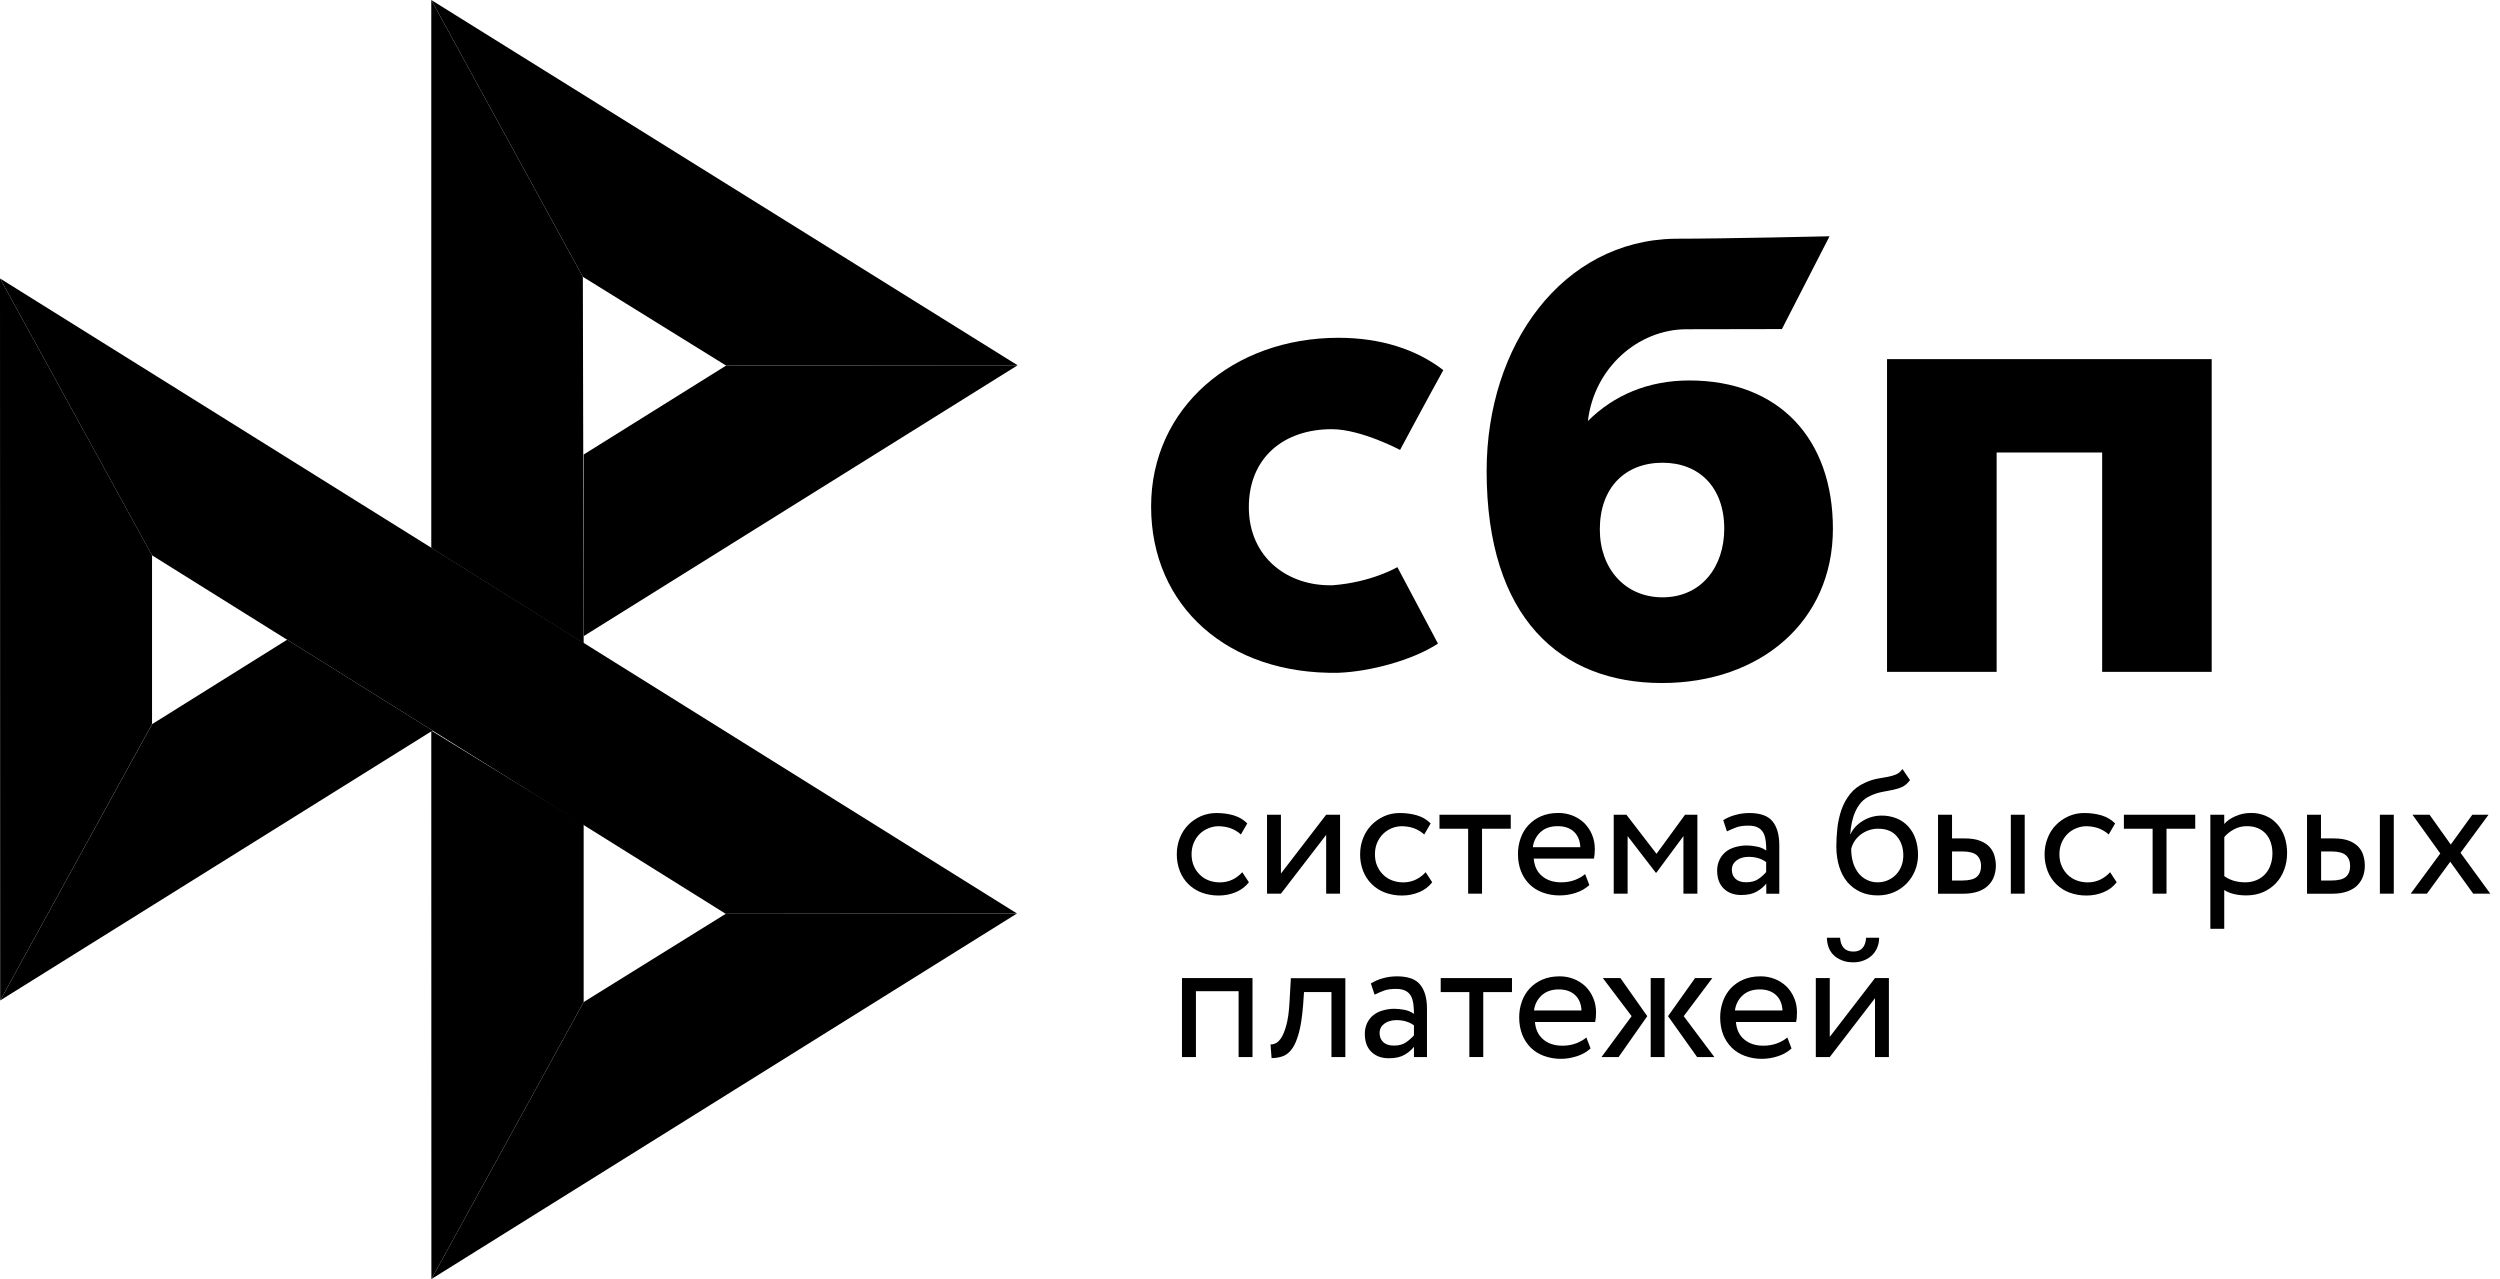
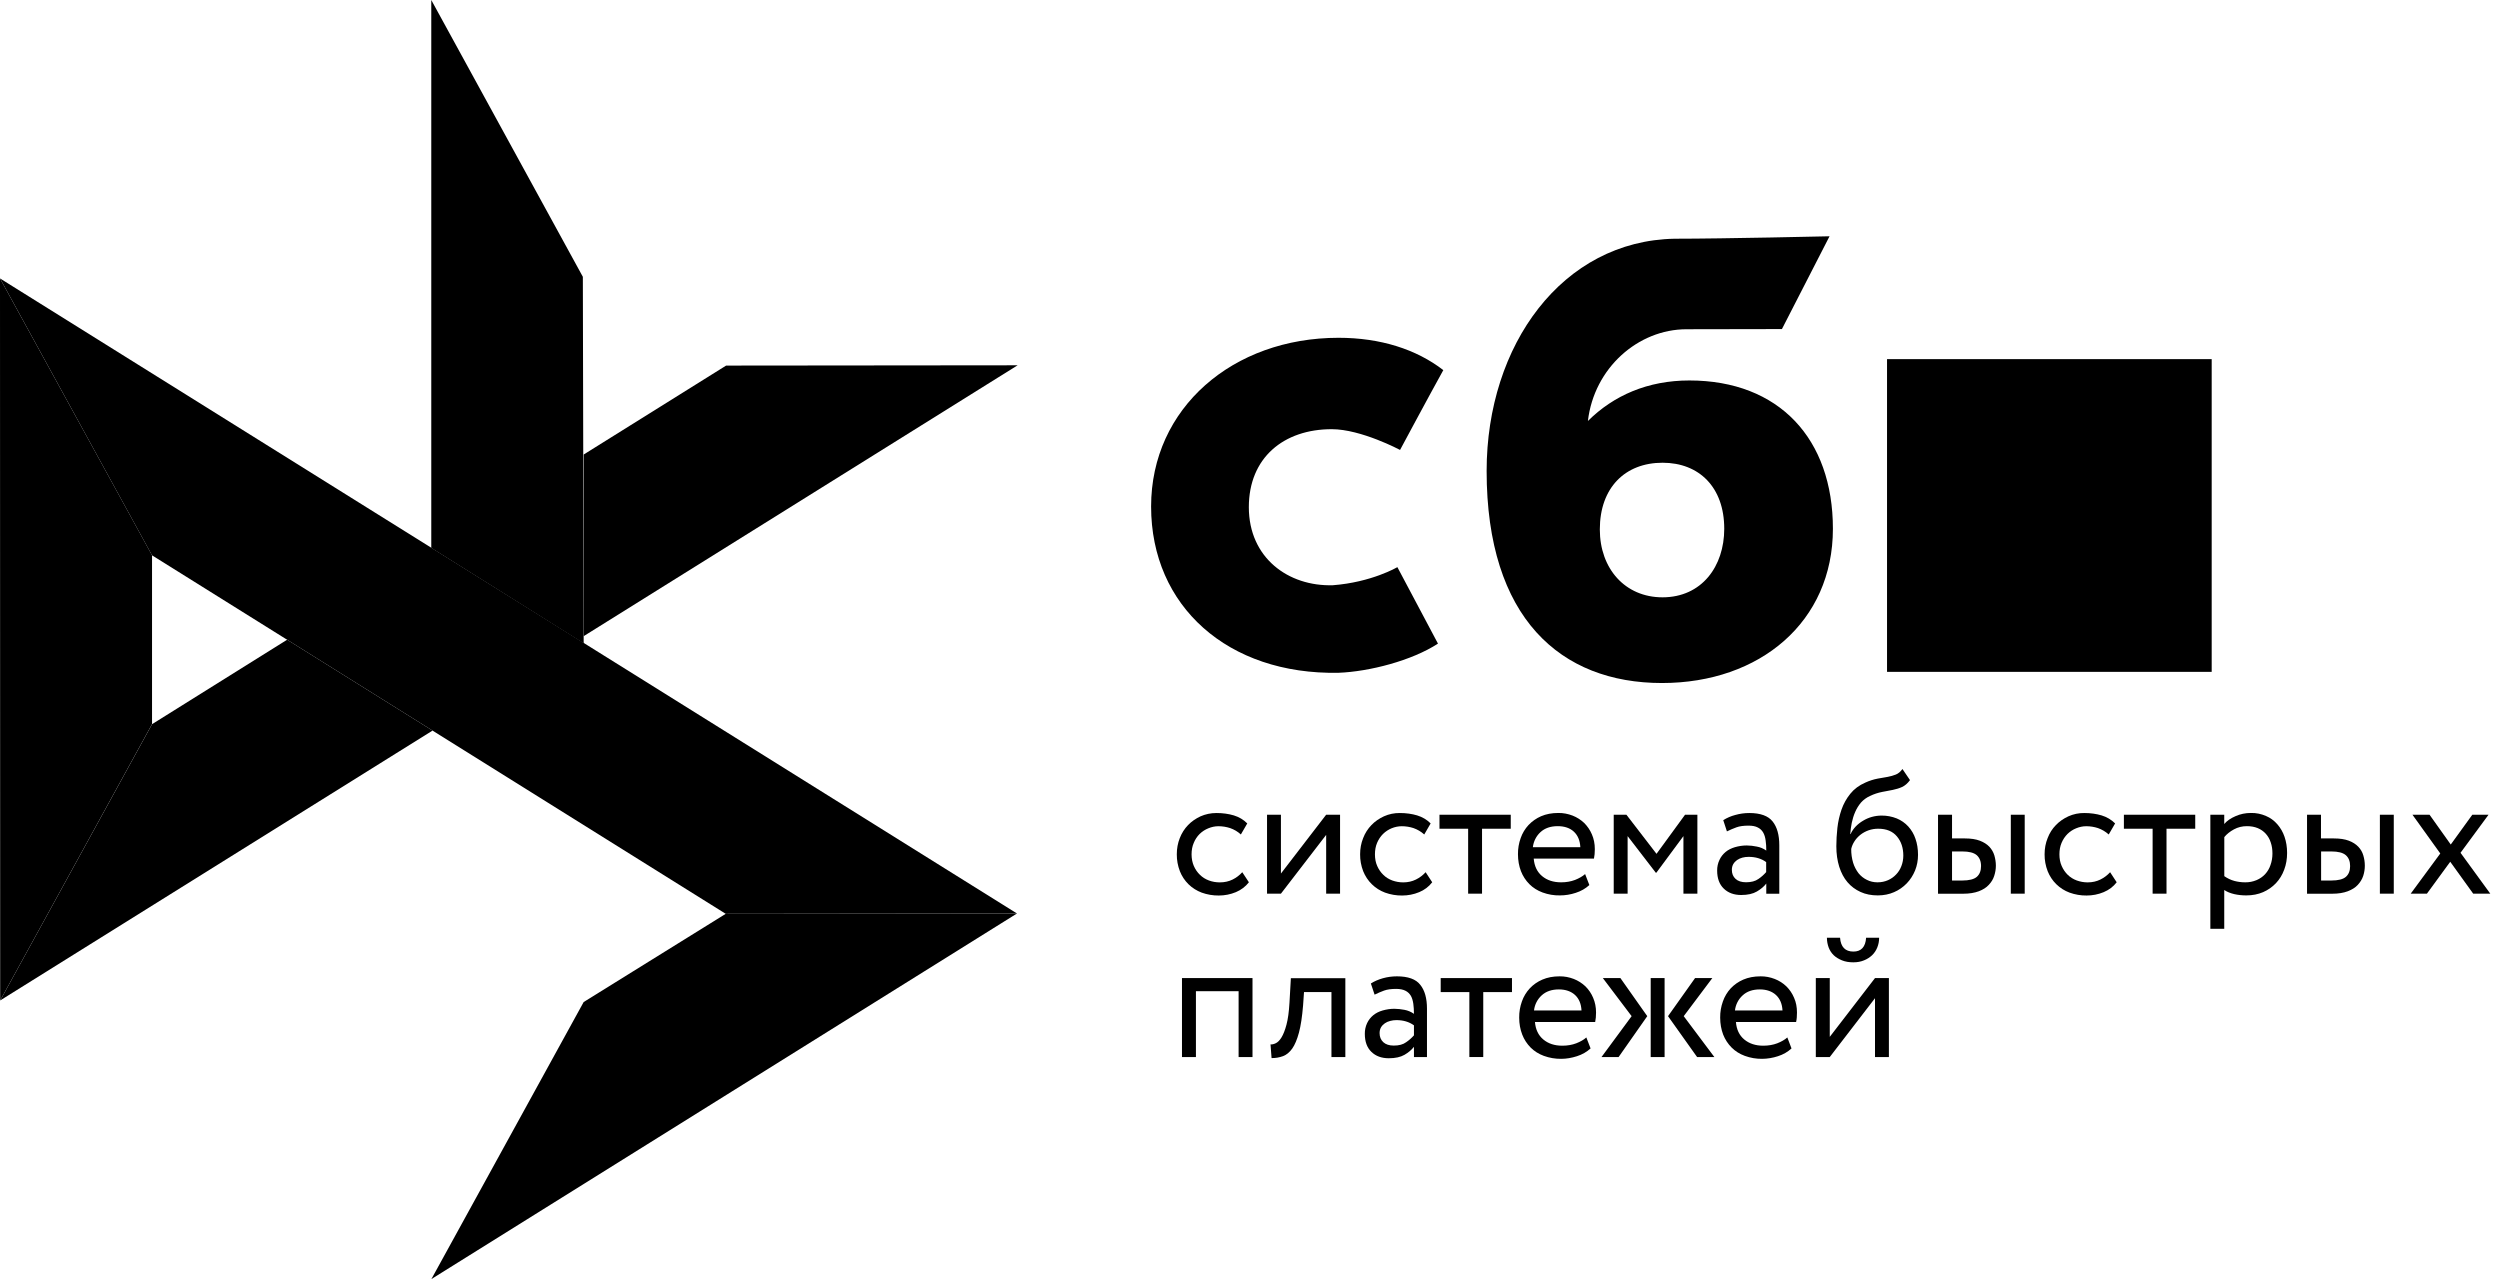
<svg xmlns="http://www.w3.org/2000/svg" width="43" height="22" viewBox="0 0 43 22" fill="none">
  <g clip-path="url(#clip0_595_5408)">
-     <path d="M38.041 6.177V11.556H36.157V7.783H34.342V11.556H32.457V6.177H38.041V6.177Z" fill="black" />
+     <path d="M38.041 6.177V11.556H36.157H34.342V11.556H32.457V6.177H38.041V6.177Z" fill="black" />
    <path fill-rule="evenodd" clip-rule="evenodd" d="M28.586 11.748C30.273 11.748 31.526 10.694 31.526 9.095C31.526 7.549 30.602 6.544 29.057 6.544C28.344 6.544 27.756 6.8 27.312 7.241C27.418 6.329 28.175 5.663 29.009 5.663C29.201 5.663 30.649 5.66 30.649 5.66L31.468 4.064C31.468 4.064 29.65 4.106 28.805 4.106C26.874 4.14 25.57 5.929 25.57 8.101C25.57 10.631 26.842 11.748 28.586 11.748ZM28.596 7.959C29.223 7.959 29.657 8.378 29.657 9.095C29.657 9.741 29.271 10.273 28.596 10.274C27.951 10.274 27.517 9.781 27.517 9.106C27.517 8.389 27.951 7.959 28.596 7.959Z" fill="black" />
    <path d="M24.035 9.755C24.035 9.755 23.59 10.016 22.925 10.066C22.161 10.089 21.48 9.597 21.48 8.723C21.48 7.871 22.081 7.382 22.906 7.382C23.412 7.382 24.081 7.739 24.081 7.739C24.081 7.739 24.571 6.824 24.825 6.366C24.36 6.007 23.742 5.81 23.022 5.81C21.206 5.81 19.799 7.017 19.799 8.712C19.799 10.429 21.121 11.608 23.022 11.572C23.553 11.552 24.286 11.362 24.733 11.07L24.035 9.755Z" fill="black" />
    <path d="M0 4.789L2.615 9.551V12.455L0.003 17.208L0 4.789Z" fill="black" />
    <path d="M10.039 7.818L12.489 6.288L17.503 6.283L10.039 10.942V7.818Z" fill="black" />
    <path d="M10.025 4.761L10.039 11.065L7.418 9.425V0L10.025 4.761Z" fill="black" />
-     <path d="M17.503 6.283L12.489 6.288L10.025 4.761L7.418 0L17.503 6.283Z" fill="black" />
-     <path d="M10.039 17.235V14.176L7.418 12.566L7.42 22L10.039 17.235Z" fill="black" />
    <path d="M12.483 15.718L2.614 9.551L0 4.789L17.492 15.712L12.483 15.718Z" fill="black" />
    <path d="M7.42 22L10.039 17.235L12.482 15.718L17.492 15.712L7.42 22Z" fill="black" />
    <path d="M0.003 17.208L7.44 12.566L4.939 11.003L2.615 12.456L0.003 17.208Z" fill="black" />
    <path d="M21.481 15.175C21.423 15.25 21.347 15.307 21.257 15.345C21.163 15.384 21.064 15.403 20.963 15.403C20.863 15.404 20.763 15.387 20.669 15.353C20.585 15.321 20.507 15.273 20.442 15.209C20.378 15.146 20.327 15.069 20.294 14.985C20.258 14.892 20.24 14.793 20.241 14.694C20.241 14.595 20.258 14.503 20.292 14.416C20.326 14.329 20.374 14.254 20.434 14.192C20.495 14.128 20.568 14.079 20.649 14.041C20.733 14.004 20.824 13.984 20.924 13.984C21.031 13.984 21.131 13.998 21.222 14.025C21.313 14.053 21.39 14.099 21.453 14.163L21.343 14.353C21.29 14.304 21.227 14.267 21.158 14.243C21.093 14.222 21.025 14.211 20.957 14.211C20.896 14.211 20.839 14.224 20.783 14.247C20.728 14.269 20.677 14.302 20.634 14.344C20.591 14.387 20.556 14.439 20.533 14.497C20.507 14.556 20.495 14.622 20.495 14.695C20.495 14.77 20.509 14.837 20.534 14.895C20.56 14.954 20.595 15.005 20.639 15.047C20.683 15.09 20.734 15.122 20.793 15.144C20.852 15.166 20.915 15.177 20.981 15.177C21.063 15.177 21.137 15.16 21.201 15.128C21.264 15.097 21.32 15.054 21.367 15.002L21.481 15.175ZM21.793 15.371V14.013H22.032V15.025L22.81 14.013H23.049V15.371H22.81V14.36L22.032 15.371H21.793V15.371ZM24.634 15.175C24.576 15.251 24.498 15.309 24.41 15.345C24.317 15.384 24.217 15.403 24.116 15.403C24.017 15.404 23.917 15.387 23.823 15.353C23.738 15.321 23.661 15.273 23.596 15.209C23.531 15.146 23.481 15.069 23.447 14.985C23.411 14.892 23.393 14.793 23.394 14.694C23.394 14.595 23.411 14.503 23.446 14.416C23.479 14.329 23.528 14.254 23.588 14.192C23.649 14.128 23.721 14.079 23.803 14.041C23.889 14.002 23.983 13.983 24.077 13.984C24.185 13.984 24.285 13.998 24.375 14.025C24.466 14.053 24.544 14.099 24.607 14.163L24.497 14.353C24.443 14.304 24.38 14.267 24.312 14.243C24.247 14.222 24.179 14.211 24.111 14.211C23.99 14.212 23.875 14.259 23.788 14.344C23.744 14.388 23.71 14.44 23.686 14.497C23.661 14.556 23.649 14.622 23.649 14.695C23.649 14.77 23.662 14.837 23.688 14.895C23.714 14.954 23.749 15.005 23.793 15.047C23.836 15.09 23.888 15.122 23.947 15.144C24.006 15.165 24.068 15.177 24.135 15.177C24.217 15.177 24.289 15.16 24.354 15.128C24.417 15.097 24.474 15.054 24.521 15.002L24.634 15.175ZM24.757 14.013H25.985V14.254H25.491V15.371H25.252V14.254H24.759V14.013H24.757Z" fill="black" />
    <path fill-rule="evenodd" clip-rule="evenodd" d="M27.102 15.357C27.193 15.328 27.27 15.284 27.337 15.223L27.264 15.034C27.22 15.073 27.161 15.107 27.09 15.135C27.019 15.162 26.939 15.176 26.851 15.176C26.719 15.176 26.61 15.141 26.524 15.069C26.438 14.997 26.391 14.897 26.38 14.768H27.416C27.426 14.721 27.431 14.668 27.431 14.605C27.431 14.512 27.414 14.428 27.381 14.352C27.35 14.278 27.304 14.211 27.248 14.155C27.19 14.1 27.122 14.057 27.048 14.028C26.97 13.998 26.887 13.982 26.804 13.983C26.692 13.983 26.593 14.002 26.507 14.039C26.426 14.074 26.352 14.126 26.291 14.19C26.231 14.255 26.185 14.331 26.156 14.414C26.124 14.503 26.108 14.597 26.109 14.692C26.109 14.799 26.127 14.896 26.16 14.983C26.193 15.068 26.242 15.144 26.306 15.208C26.368 15.27 26.444 15.318 26.533 15.351C26.629 15.386 26.73 15.403 26.831 15.401C26.923 15.401 27.015 15.386 27.102 15.357ZM26.497 14.312C26.571 14.244 26.669 14.21 26.793 14.21C26.91 14.21 27.004 14.242 27.072 14.306C27.14 14.37 27.176 14.459 27.182 14.572H26.365C26.377 14.472 26.423 14.379 26.497 14.312Z" fill="black" />
    <path d="M27.756 14.013H27.974L28.492 14.686L28.983 14.013H29.195V15.371H28.955V14.381L28.489 15.011H28.48L27.995 14.381V15.371H27.756V14.013Z" fill="black" />
    <path fill-rule="evenodd" clip-rule="evenodd" d="M29.845 14.018C29.773 14.037 29.703 14.067 29.64 14.107L29.703 14.3C29.758 14.273 29.812 14.25 29.867 14.23C29.921 14.21 29.991 14.201 30.074 14.201C30.141 14.201 30.194 14.211 30.235 14.233C30.275 14.253 30.306 14.283 30.327 14.32C30.348 14.357 30.362 14.402 30.369 14.456C30.377 14.509 30.38 14.567 30.38 14.63C30.331 14.595 30.275 14.571 30.216 14.561C30.16 14.549 30.102 14.543 30.044 14.542C29.973 14.542 29.906 14.553 29.842 14.571C29.779 14.59 29.724 14.617 29.68 14.654C29.636 14.691 29.599 14.737 29.575 14.79C29.548 14.847 29.534 14.91 29.535 14.974C29.535 15.107 29.573 15.211 29.649 15.284C29.724 15.357 29.824 15.394 29.948 15.394C30.06 15.394 30.15 15.374 30.218 15.334C30.286 15.294 30.34 15.249 30.38 15.197V15.372H30.604V14.54C30.604 14.362 30.566 14.225 30.489 14.129C30.413 14.033 30.279 13.984 30.088 13.984C30.003 13.984 29.923 13.996 29.845 14.018ZM30.245 15.118C30.191 15.157 30.12 15.175 30.032 15.175C29.955 15.175 29.894 15.156 29.852 15.117C29.809 15.078 29.788 15.026 29.788 14.962C29.788 14.924 29.796 14.892 29.812 14.863C29.829 14.834 29.852 14.811 29.877 14.793C29.906 14.774 29.937 14.759 29.97 14.751C30.005 14.742 30.039 14.738 30.076 14.738C30.194 14.738 30.295 14.767 30.378 14.828V15C30.339 15.045 30.294 15.085 30.245 15.118ZM32.716 13.536C32.765 13.513 32.81 13.475 32.852 13.418L32.722 13.227C32.689 13.273 32.651 13.305 32.609 13.322C32.564 13.34 32.517 13.353 32.469 13.362L32.424 13.37C32.385 13.377 32.342 13.385 32.297 13.392C32.224 13.406 32.153 13.429 32.085 13.46C31.977 13.507 31.891 13.571 31.826 13.652C31.761 13.732 31.709 13.824 31.674 13.925C31.639 14.027 31.615 14.133 31.603 14.241C31.591 14.351 31.585 14.456 31.585 14.556C31.585 14.686 31.602 14.803 31.635 14.909C31.669 15.014 31.715 15.102 31.777 15.174C31.839 15.247 31.914 15.302 32.002 15.342C32.089 15.382 32.188 15.401 32.298 15.401C32.4 15.401 32.494 15.382 32.578 15.345C32.66 15.31 32.734 15.258 32.796 15.194C32.857 15.131 32.905 15.056 32.939 14.973C32.973 14.889 32.99 14.799 32.99 14.704C32.99 14.602 32.975 14.509 32.946 14.427C32.92 14.348 32.877 14.276 32.822 14.215C32.767 14.155 32.699 14.108 32.624 14.077C32.541 14.044 32.452 14.027 32.363 14.028C32.306 14.028 32.25 14.036 32.195 14.051C32.142 14.066 32.091 14.088 32.044 14.117C31.998 14.144 31.955 14.177 31.918 14.216C31.882 14.254 31.852 14.297 31.83 14.346H31.824C31.829 14.283 31.837 14.219 31.85 14.154C31.864 14.088 31.883 14.025 31.909 13.966C31.935 13.906 31.968 13.853 32.009 13.804C32.053 13.755 32.107 13.716 32.166 13.69C32.232 13.658 32.302 13.635 32.374 13.621L32.422 13.612C32.469 13.604 32.514 13.595 32.557 13.586C32.615 13.574 32.668 13.558 32.716 13.536ZM31.874 14.84C31.851 14.763 31.84 14.683 31.841 14.602C31.851 14.556 31.87 14.512 31.896 14.472C31.921 14.431 31.955 14.395 31.994 14.362C32.083 14.291 32.193 14.253 32.306 14.254C32.447 14.254 32.553 14.298 32.627 14.386C32.701 14.474 32.737 14.584 32.737 14.716C32.737 14.782 32.725 14.842 32.704 14.896C32.684 14.95 32.653 15 32.613 15.041C32.574 15.083 32.526 15.116 32.474 15.139C32.419 15.163 32.36 15.176 32.294 15.176C32.227 15.176 32.166 15.162 32.111 15.134C32.055 15.107 32.006 15.068 31.967 15.02C31.926 14.966 31.894 14.905 31.874 14.84ZM34.825 14.013H34.586V15.371H34.825V14.013ZM33.335 14.013H33.575V14.421H33.796C33.9 14.421 33.985 14.434 34.053 14.46C34.121 14.486 34.176 14.521 34.217 14.564C34.257 14.607 34.286 14.657 34.303 14.713C34.319 14.77 34.329 14.828 34.329 14.889C34.329 14.95 34.319 15.008 34.3 15.066C34.282 15.124 34.25 15.174 34.207 15.22C34.165 15.266 34.108 15.302 34.035 15.33C33.962 15.357 33.874 15.372 33.768 15.372H33.334V14.013H33.335ZM33.575 14.648V15.145H33.749C33.868 15.145 33.953 15.124 34.002 15.081C34.05 15.038 34.074 14.977 34.074 14.896C34.074 14.814 34.048 14.752 34 14.709C33.95 14.666 33.867 14.645 33.752 14.645H33.575V14.648Z" fill="black" />
    <path d="M36.407 15.175C36.35 15.25 36.274 15.307 36.183 15.345C36.09 15.384 35.99 15.403 35.889 15.403C35.789 15.404 35.69 15.387 35.596 15.353C35.511 15.321 35.434 15.273 35.369 15.209C35.304 15.146 35.254 15.069 35.22 14.985C35.184 14.892 35.166 14.793 35.167 14.694C35.167 14.595 35.184 14.503 35.219 14.416C35.252 14.329 35.3 14.254 35.361 14.192C35.422 14.128 35.494 14.079 35.576 14.041C35.662 14.002 35.756 13.983 35.85 13.984C35.958 13.984 36.057 13.998 36.148 14.025C36.239 14.053 36.316 14.099 36.38 14.163L36.27 14.353C36.216 14.304 36.153 14.267 36.085 14.243C36.02 14.222 35.952 14.211 35.883 14.211C35.823 14.211 35.765 14.224 35.709 14.247C35.654 14.269 35.604 14.302 35.561 14.344C35.517 14.388 35.483 14.44 35.459 14.497C35.434 14.556 35.422 14.622 35.422 14.695C35.422 14.77 35.435 14.837 35.461 14.895C35.487 14.954 35.522 15.005 35.565 15.047C35.609 15.09 35.661 15.122 35.72 15.144C35.779 15.165 35.841 15.177 35.908 15.177C35.989 15.177 36.062 15.16 36.127 15.128C36.19 15.097 36.247 15.054 36.294 15.002L36.407 15.175ZM36.53 14.013H37.758V14.254H37.264V15.371H37.025V14.254H36.531V14.013H36.53Z" fill="black" />
    <path fill-rule="evenodd" clip-rule="evenodd" d="M38.257 14.013H38.018V15.975H38.257V15.308C38.306 15.341 38.363 15.363 38.43 15.379C38.496 15.394 38.566 15.401 38.637 15.401C38.743 15.401 38.839 15.382 38.925 15.345C39.008 15.309 39.083 15.257 39.146 15.191C39.208 15.125 39.255 15.049 39.288 14.959C39.322 14.869 39.338 14.773 39.338 14.671C39.338 14.57 39.323 14.477 39.294 14.393C39.267 14.313 39.225 14.24 39.17 14.177C39.116 14.115 39.05 14.066 38.975 14.035C38.893 13.999 38.805 13.981 38.716 13.983C38.622 13.983 38.534 14.001 38.451 14.038C38.368 14.074 38.303 14.118 38.257 14.173V14.013ZM38.424 14.265C38.492 14.228 38.566 14.21 38.647 14.21C38.716 14.21 38.778 14.221 38.834 14.244C38.889 14.267 38.934 14.299 38.972 14.341C39.01 14.384 39.039 14.433 39.057 14.491C39.077 14.549 39.086 14.611 39.086 14.68C39.086 14.753 39.074 14.819 39.052 14.88C39.033 14.938 39.001 14.991 38.96 15.036C38.919 15.08 38.869 15.114 38.813 15.138C38.751 15.164 38.685 15.177 38.618 15.176C38.553 15.176 38.492 15.168 38.435 15.153C38.371 15.136 38.312 15.108 38.258 15.07V14.398C38.3 14.346 38.356 14.302 38.424 14.265ZM41.173 14.013H40.934V15.371H41.173V14.013ZM39.682 14.013H39.921V14.421H40.142C40.247 14.421 40.331 14.434 40.4 14.46C40.468 14.486 40.522 14.521 40.563 14.564C40.604 14.607 40.633 14.657 40.649 14.713C40.666 14.77 40.675 14.828 40.675 14.889C40.675 14.95 40.666 15.008 40.647 15.066C40.628 15.124 40.596 15.174 40.554 15.22C40.512 15.266 40.454 15.302 40.381 15.33C40.309 15.357 40.221 15.372 40.115 15.372H39.681V14.013H39.682ZM39.923 14.648V15.145H40.097C40.217 15.145 40.301 15.124 40.35 15.081C40.398 15.038 40.422 14.977 40.422 14.896C40.422 14.814 40.397 14.752 40.348 14.709C40.298 14.666 40.215 14.645 40.1 14.645H39.923V14.648Z" fill="black" />
    <path d="M42.321 14.668L42.833 15.371H42.539L42.144 14.822L41.743 15.371H41.464L41.973 14.68L41.494 14.013H41.788L42.153 14.526L42.524 14.013H42.803L42.321 14.668ZM21.304 17.049H20.57V18.181H20.33V16.823H21.543V18.181H21.304V17.049ZM22.901 17.064H22.429L22.413 17.293C22.397 17.487 22.374 17.642 22.342 17.761C22.31 17.88 22.271 17.972 22.226 18.036C22.18 18.1 22.127 18.144 22.067 18.166C22.004 18.189 21.938 18.2 21.871 18.199L21.853 17.964C21.879 17.966 21.909 17.96 21.942 17.944C21.976 17.929 22.009 17.896 22.041 17.845C22.073 17.793 22.102 17.72 22.127 17.626C22.153 17.529 22.17 17.404 22.179 17.247L22.203 16.825H23.14V18.182H22.901V17.064V17.064Z" fill="black" />
    <path fill-rule="evenodd" clip-rule="evenodd" d="M23.785 16.826C23.708 16.848 23.638 16.878 23.579 16.916L23.643 17.108C23.697 17.081 23.752 17.058 23.806 17.038C23.861 17.018 23.93 17.009 24.014 17.009C24.08 17.009 24.133 17.02 24.174 17.041C24.215 17.061 24.245 17.092 24.267 17.128C24.288 17.165 24.301 17.211 24.309 17.264C24.316 17.317 24.32 17.375 24.32 17.438C24.27 17.403 24.215 17.38 24.156 17.369C24.099 17.358 24.041 17.352 23.983 17.351C23.912 17.351 23.846 17.362 23.782 17.38C23.718 17.398 23.664 17.426 23.62 17.462C23.575 17.499 23.539 17.545 23.514 17.598C23.487 17.656 23.474 17.719 23.475 17.783C23.475 17.915 23.512 18.019 23.588 18.092C23.664 18.166 23.764 18.202 23.888 18.202C24 18.202 24.089 18.182 24.157 18.143C24.226 18.103 24.28 18.057 24.32 18.005V18.181H24.544V17.348C24.544 17.171 24.506 17.034 24.428 16.938C24.353 16.841 24.218 16.793 24.027 16.793C23.945 16.793 23.864 16.804 23.785 16.826ZM24.186 17.926C24.132 17.966 24.061 17.984 23.973 17.984C23.894 17.984 23.835 17.964 23.793 17.926C23.75 17.886 23.729 17.834 23.729 17.77C23.729 17.732 23.737 17.7 23.753 17.671C23.77 17.642 23.793 17.619 23.819 17.601C23.844 17.583 23.876 17.569 23.911 17.56C23.945 17.551 23.981 17.546 24.017 17.546C24.135 17.546 24.236 17.575 24.32 17.636V17.808C24.28 17.853 24.235 17.893 24.186 17.926Z" fill="black" />
    <path d="M24.778 16.823H26.006V17.064H25.512V18.181H25.273V17.064H24.78V16.823H24.778Z" fill="black" />
    <path fill-rule="evenodd" clip-rule="evenodd" d="M27.123 18.167C27.214 18.138 27.291 18.094 27.358 18.033L27.285 17.844C27.241 17.884 27.183 17.917 27.111 17.945C27.04 17.972 26.96 17.986 26.872 17.986C26.74 17.986 26.631 17.951 26.545 17.879C26.459 17.807 26.412 17.707 26.401 17.578H27.437C27.447 17.531 27.452 17.478 27.452 17.415C27.452 17.322 27.435 17.238 27.402 17.162C27.371 17.088 27.326 17.021 27.269 16.965C27.211 16.91 27.143 16.867 27.069 16.838C26.991 16.808 26.909 16.792 26.825 16.793C26.713 16.793 26.615 16.812 26.529 16.849C26.447 16.884 26.373 16.935 26.312 17C26.252 17.065 26.206 17.141 26.177 17.224C26.145 17.313 26.129 17.407 26.13 17.502C26.13 17.609 26.148 17.706 26.182 17.794C26.215 17.88 26.265 17.955 26.327 18.018C26.389 18.08 26.465 18.128 26.554 18.161C26.65 18.196 26.751 18.213 26.852 18.212C26.942 18.212 27.033 18.196 27.123 18.167ZM26.516 17.121C26.591 17.052 26.689 17.018 26.813 17.018C26.931 17.018 27.024 17.052 27.092 17.115C27.16 17.179 27.196 17.267 27.202 17.38H26.385C26.396 17.28 26.443 17.188 26.516 17.121ZM27.569 16.823H27.871L28.333 17.478L27.84 18.181H27.546L28.064 17.478L27.569 16.823ZM28.392 16.823H28.631V18.181H28.392V16.823ZM29.487 18.181L28.96 17.478L29.452 16.823H29.155L28.69 17.478L29.19 18.181H29.487ZM30.58 18.167C30.671 18.138 30.748 18.094 30.814 18.033L30.742 17.844C30.698 17.884 30.639 17.917 30.568 17.945C30.497 17.972 30.416 17.986 30.328 17.986C30.197 17.986 30.088 17.951 30.001 17.879C29.915 17.807 29.868 17.707 29.858 17.578H30.893C30.904 17.531 30.908 17.478 30.908 17.415C30.908 17.322 30.892 17.238 30.858 17.162C30.827 17.088 30.782 17.021 30.725 16.965C30.668 16.91 30.6 16.867 30.525 16.838C30.448 16.808 30.365 16.792 30.282 16.793C30.17 16.793 30.071 16.812 29.985 16.849C29.903 16.884 29.83 16.935 29.768 17C29.709 17.064 29.663 17.141 29.634 17.224C29.602 17.313 29.586 17.407 29.587 17.502C29.587 17.609 29.605 17.706 29.638 17.794C29.672 17.88 29.721 17.955 29.784 18.018C29.846 18.08 29.921 18.128 30.011 18.161C30.106 18.196 30.207 18.213 30.309 18.212C30.401 18.211 30.492 18.196 30.58 18.167ZM29.973 17.121C30.047 17.052 30.145 17.018 30.27 17.018C30.386 17.018 30.48 17.052 30.548 17.115C30.616 17.179 30.653 17.267 30.659 17.38H29.841C29.853 17.28 29.899 17.188 29.973 17.121ZM31.879 16.367C31.738 16.367 31.661 16.288 31.649 16.129H31.423C31.423 16.19 31.434 16.245 31.453 16.297C31.473 16.349 31.502 16.393 31.54 16.43C31.578 16.466 31.626 16.495 31.682 16.518C31.738 16.541 31.803 16.552 31.877 16.552C31.946 16.552 32.006 16.541 32.061 16.518C32.115 16.497 32.161 16.466 32.2 16.43C32.238 16.393 32.268 16.349 32.289 16.297C32.31 16.245 32.321 16.19 32.321 16.129H32.097C32.087 16.288 32.012 16.367 31.879 16.367ZM31.232 16.823V18.181H31.472L32.25 17.169V18.181H32.489V16.823H32.25L31.472 17.834V16.823H31.232Z" fill="black" />
  </g>
  <defs>
    <clipPath id="clip0_595_5408">
      <rect width="43" height="22" fill="white" />
    </clipPath>
  </defs>
</svg>